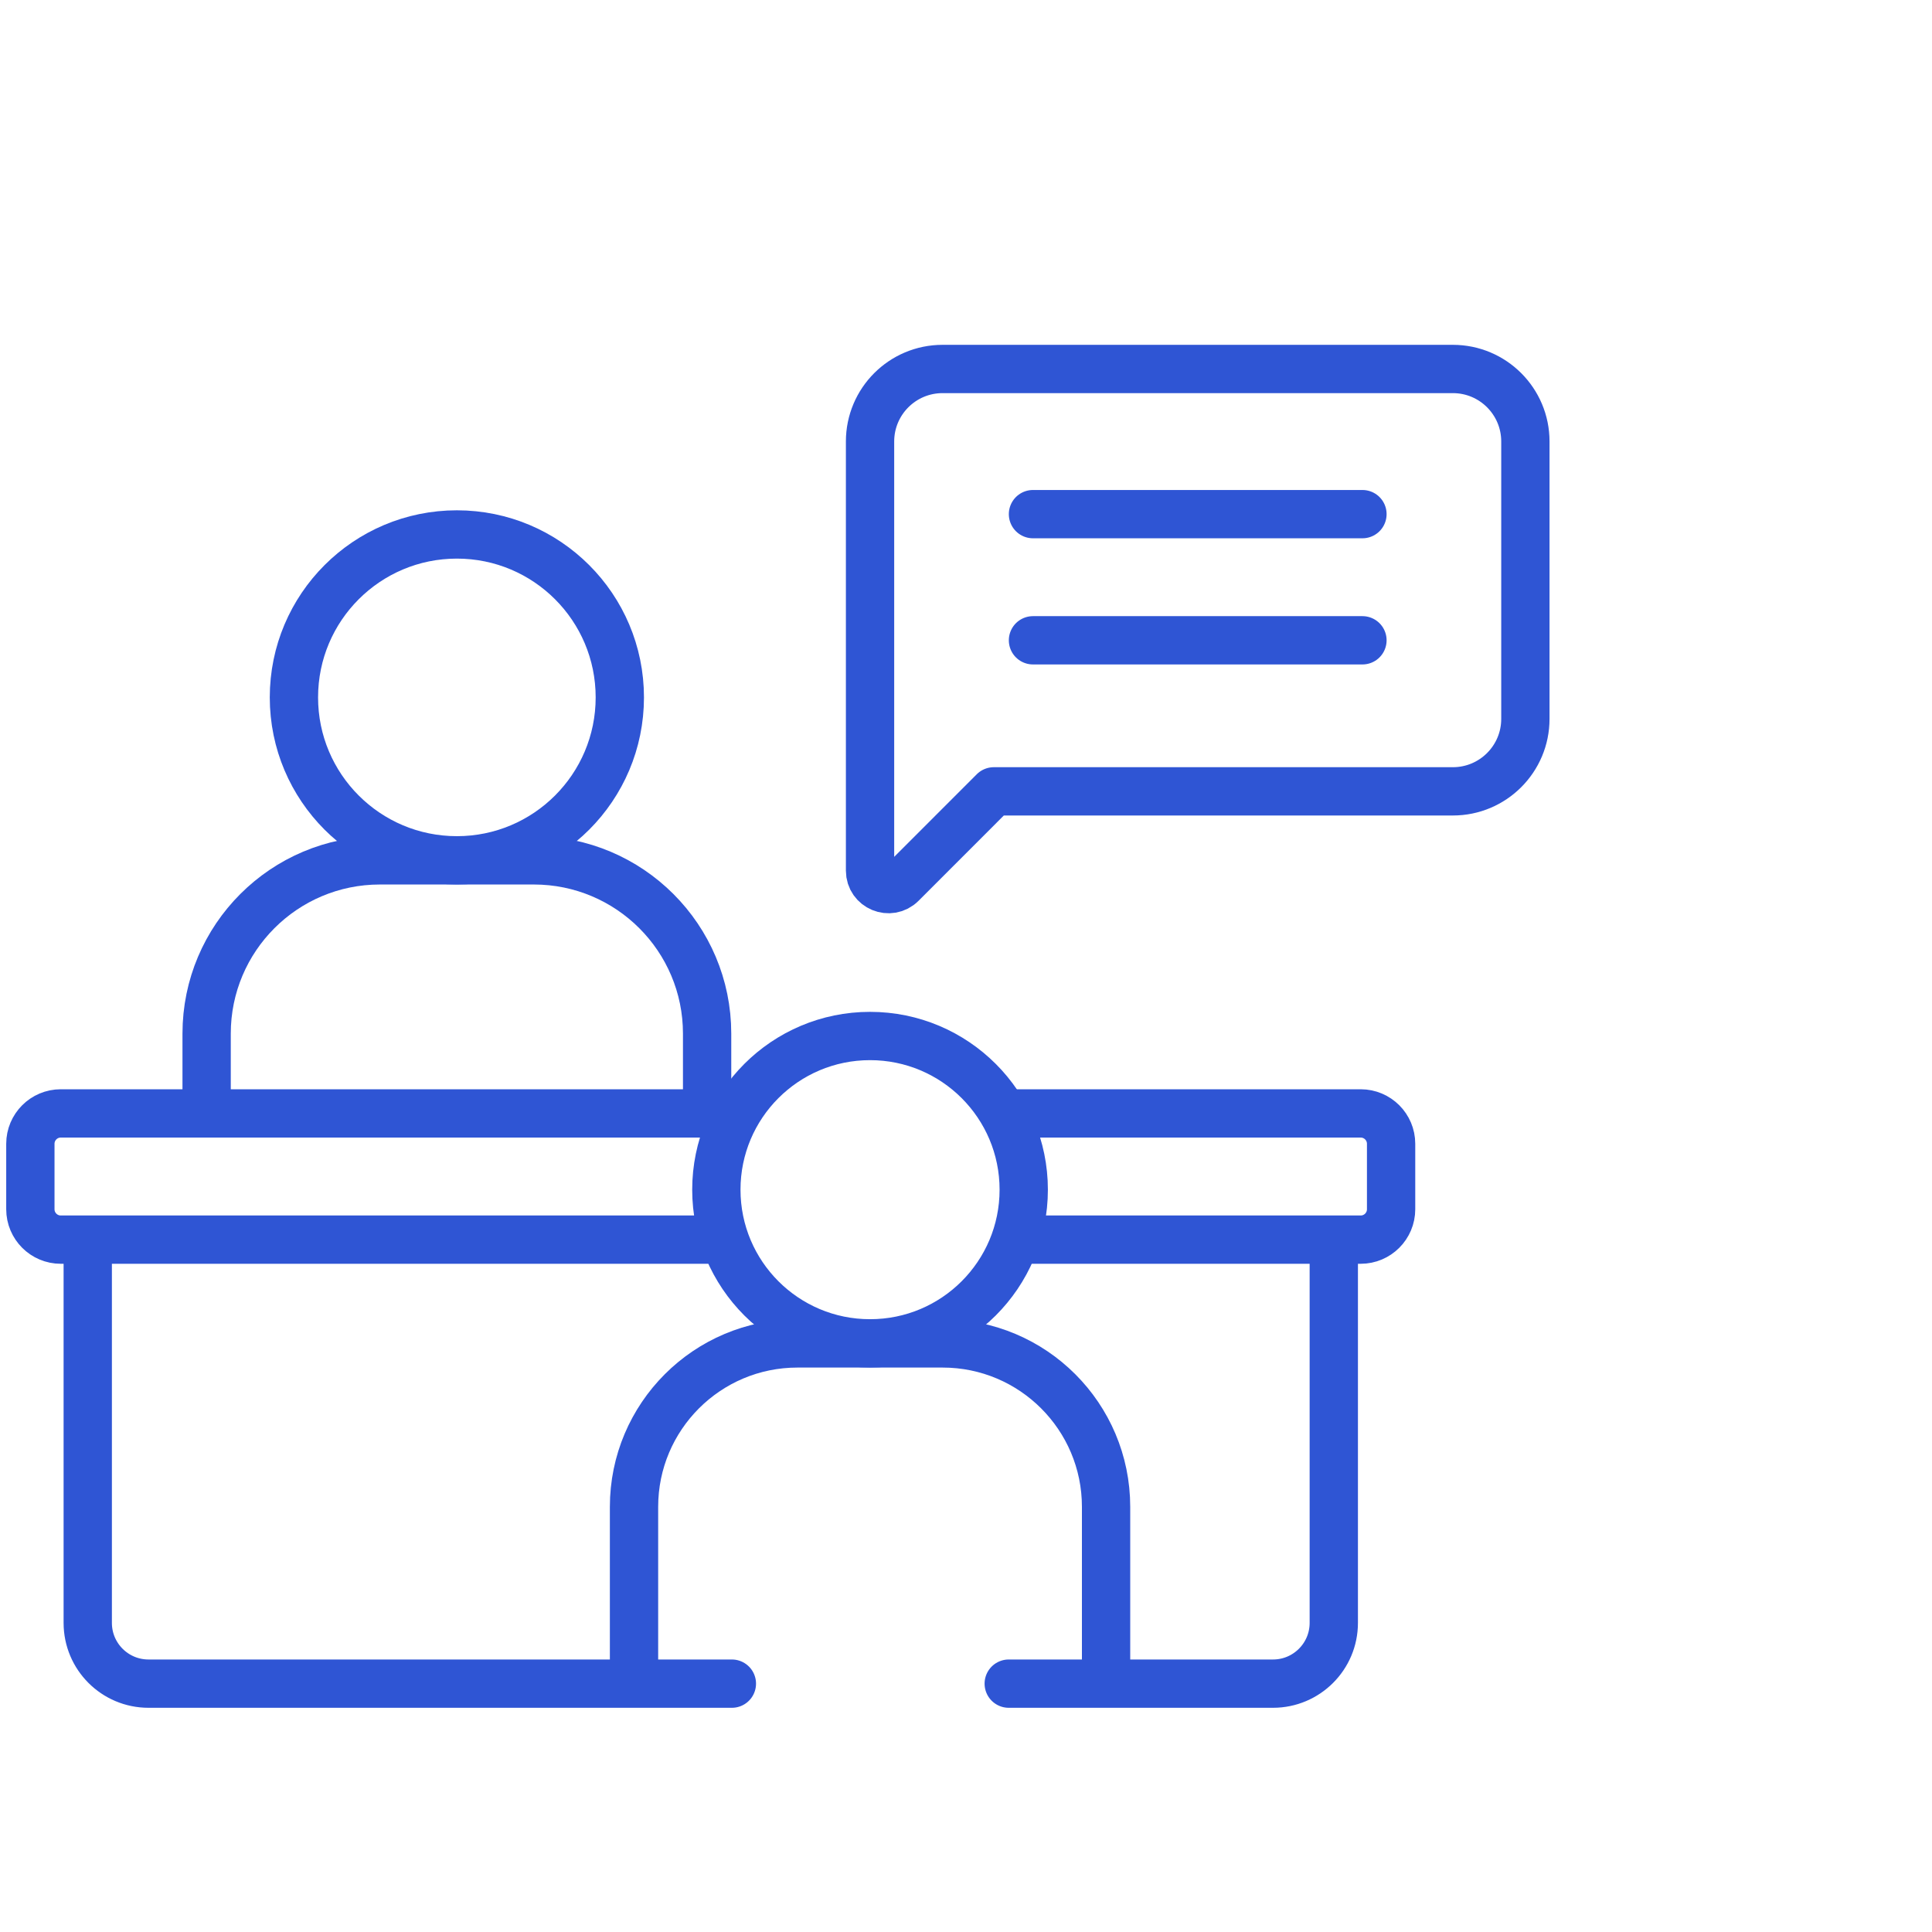
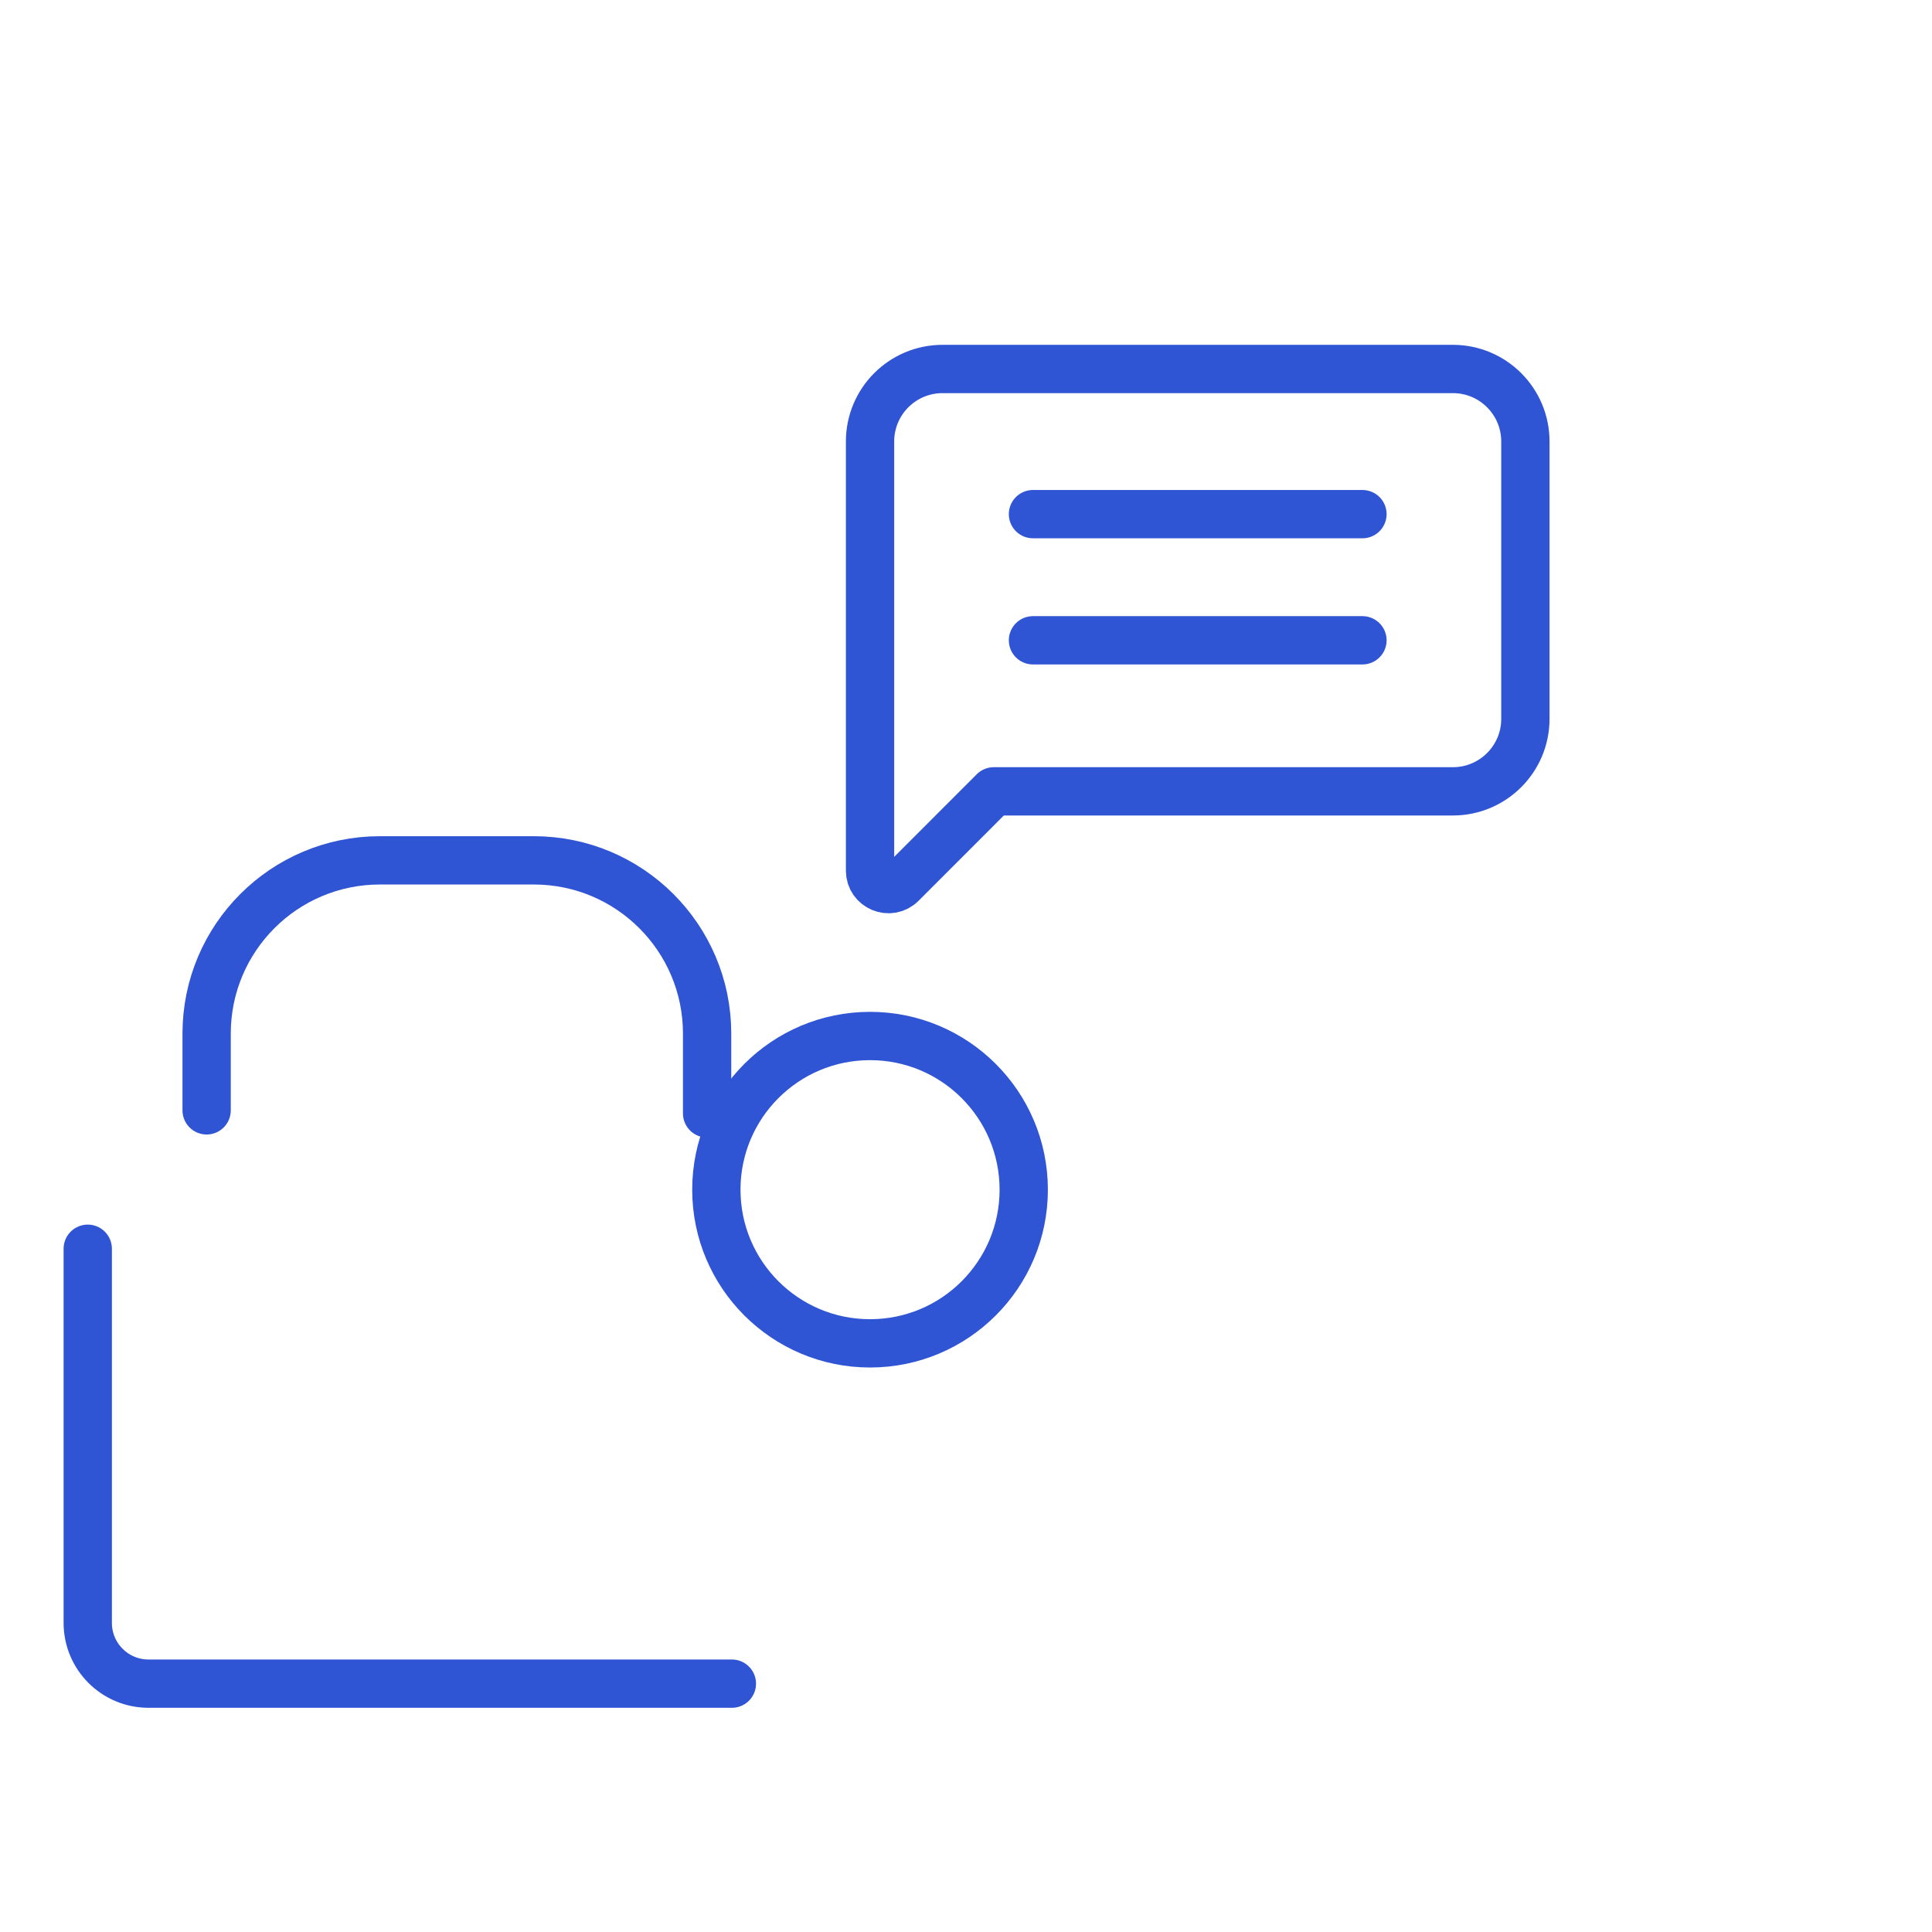
<svg xmlns="http://www.w3.org/2000/svg" width="60" height="60" viewBox="0 0 60 60" fill="none">
  <g id="job-interview 1">
    <g id="Group">
-       <path id="Vector" d="M31.395 34.578H42.258C42.779 34.578 43.202 35.001 43.202 35.522V37.554C43.202 38.075 42.779 38.498 42.258 38.498H41.421H31.723" stroke="#2F55D4" stroke-width="1.5" stroke-miterlimit="10" stroke-linecap="round" stroke-linejoin="round" />
-       <path id="Vector_2" d="M22.222 38.498H2.724H1.887C1.366 38.498 0.943 38.075 0.943 37.554V35.522C0.943 35.001 1.366 34.578 1.887 34.578H22.549" stroke="#2F55D4" stroke-width="1.5" stroke-miterlimit="10" stroke-linecap="round" stroke-linejoin="round" />
      <path id="Vector_3" d="M22.729 52.287H4.612C3.57 52.287 2.725 51.443 2.725 50.4V38.781" stroke="#2F55D4" stroke-width="1.5" stroke-miterlimit="10" stroke-linecap="round" stroke-linejoin="round" />
-       <path id="Vector_4" d="M41.422 38.781V50.4C41.422 51.443 40.576 52.287 39.534 52.287H31.327" stroke="#2F55D4" stroke-width="1.5" stroke-miterlimit="10" stroke-linecap="round" stroke-linejoin="round" />
      <path id="Vector_5" d="M27.02 41.719C29.656 41.719 31.793 39.583 31.793 36.947C31.793 34.311 29.656 32.174 27.02 32.174C24.384 32.174 22.247 34.311 22.247 36.947C22.247 39.583 24.384 41.719 27.02 41.719Z" stroke="#2F55D4" stroke-width="1.5" stroke-miterlimit="10" stroke-linecap="round" stroke-linejoin="round" />
-       <path id="Vector_6" d="M19.69 52.127V46.796C19.69 43.993 21.963 41.721 24.766 41.721H29.274C32.077 41.721 34.35 43.993 34.35 46.796V52.127" stroke="#2F55D4" stroke-width="1.5" stroke-miterlimit="10" stroke-linecap="round" stroke-linejoin="round" />
-       <path id="Vector_7" d="M14.189 26.718C16.984 26.718 19.249 24.453 19.249 21.658C19.249 18.863 16.984 16.598 14.189 16.598C11.394 16.598 9.128 18.863 9.128 21.658C9.128 24.453 11.394 26.718 14.189 26.718Z" stroke="#2F55D4" stroke-width="1.5" stroke-miterlimit="10" stroke-linecap="round" stroke-linejoin="round" />
      <path id="Vector_8" d="M6.417 34.483V32.1C6.417 29.128 8.826 26.719 11.798 26.719H16.578C19.55 26.719 21.96 29.128 21.96 32.1V34.578" stroke="#2F55D4" stroke-width="1.5" stroke-miterlimit="10" stroke-linecap="round" stroke-linejoin="round" />
      <path id="Vector_9" d="M45.12 11.459H29.272C28.028 11.459 27.02 12.467 27.02 13.711V27.039C27.02 27.549 27.636 27.804 27.997 27.444L30.864 24.576H45.12C46.364 24.576 47.372 23.568 47.372 22.325V13.711C47.372 12.467 46.364 11.459 45.12 11.459Z" stroke="#2F55D4" stroke-width="1.5" stroke-miterlimit="10" stroke-linecap="round" stroke-linejoin="round" />
      <path id="Vector_10" d="M42.312 15.967H32.08" stroke="#2F55D4" stroke-width="1.5" stroke-miterlimit="10" stroke-linecap="round" stroke-linejoin="round" />
      <path id="Vector_11" d="M42.312 19.885H32.08" stroke="#2F55D4" stroke-width="1.5" stroke-miterlimit="10" stroke-linecap="round" stroke-linejoin="round" />
    </g>
  </g>
</svg>